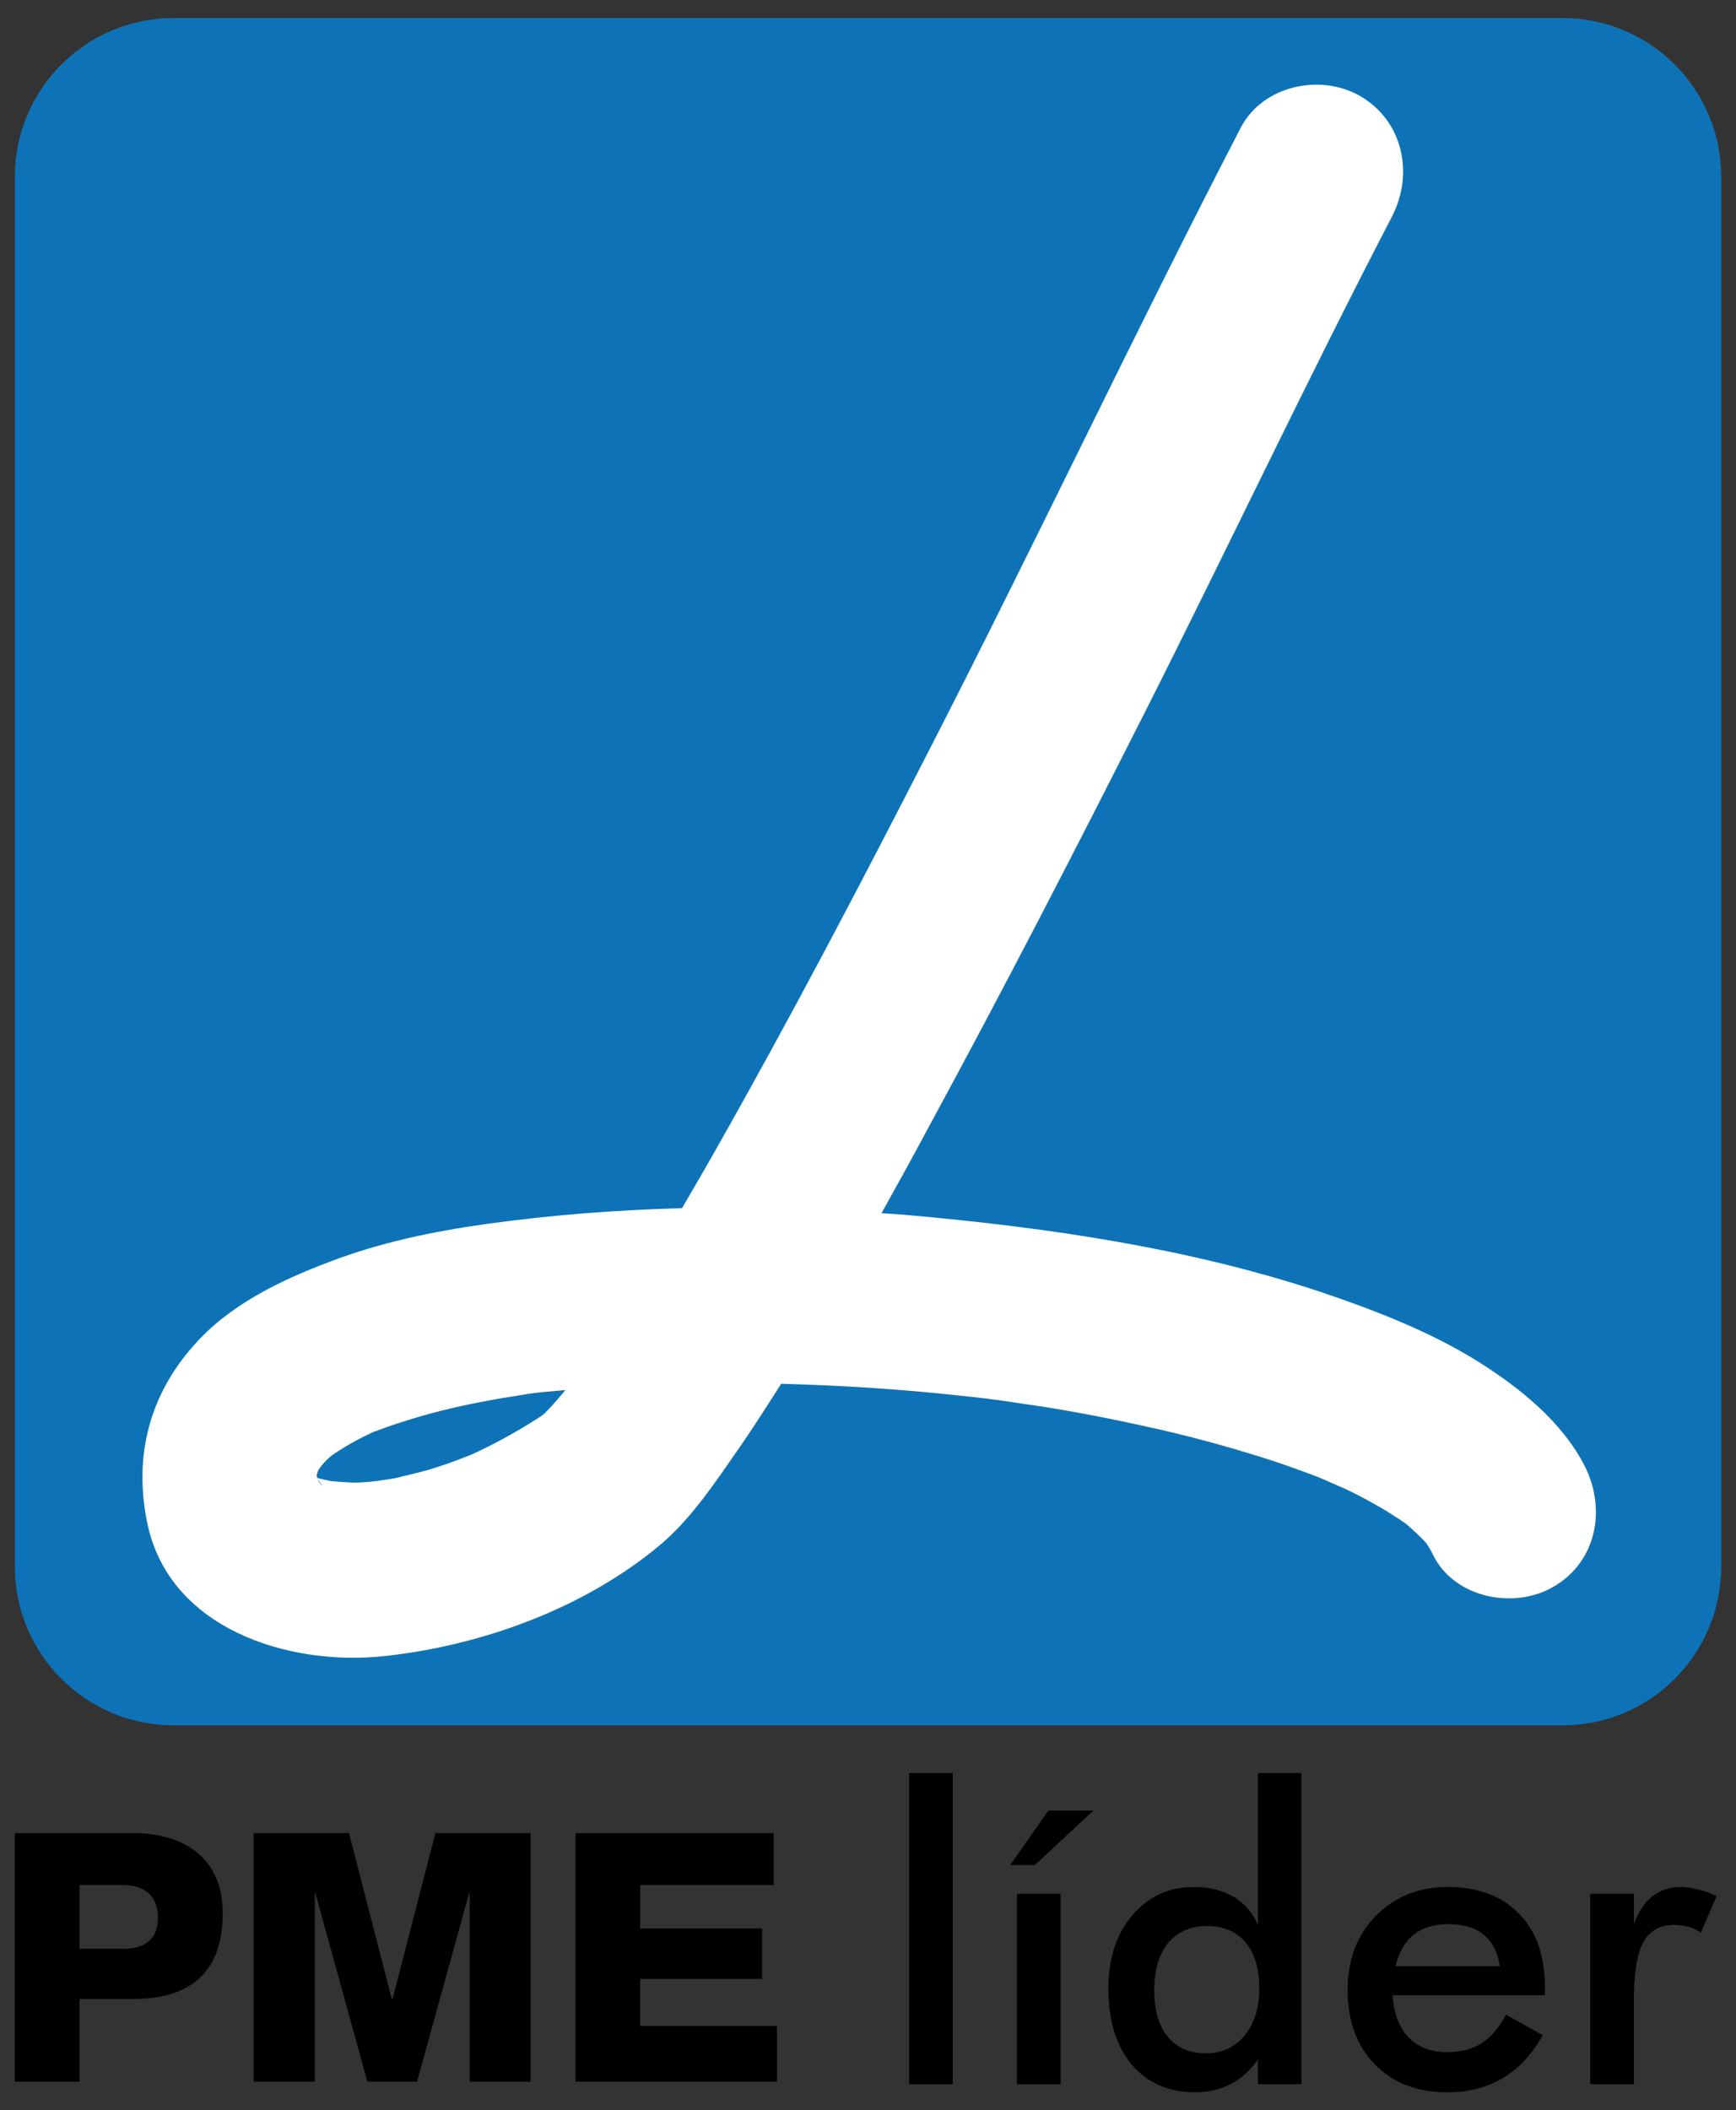
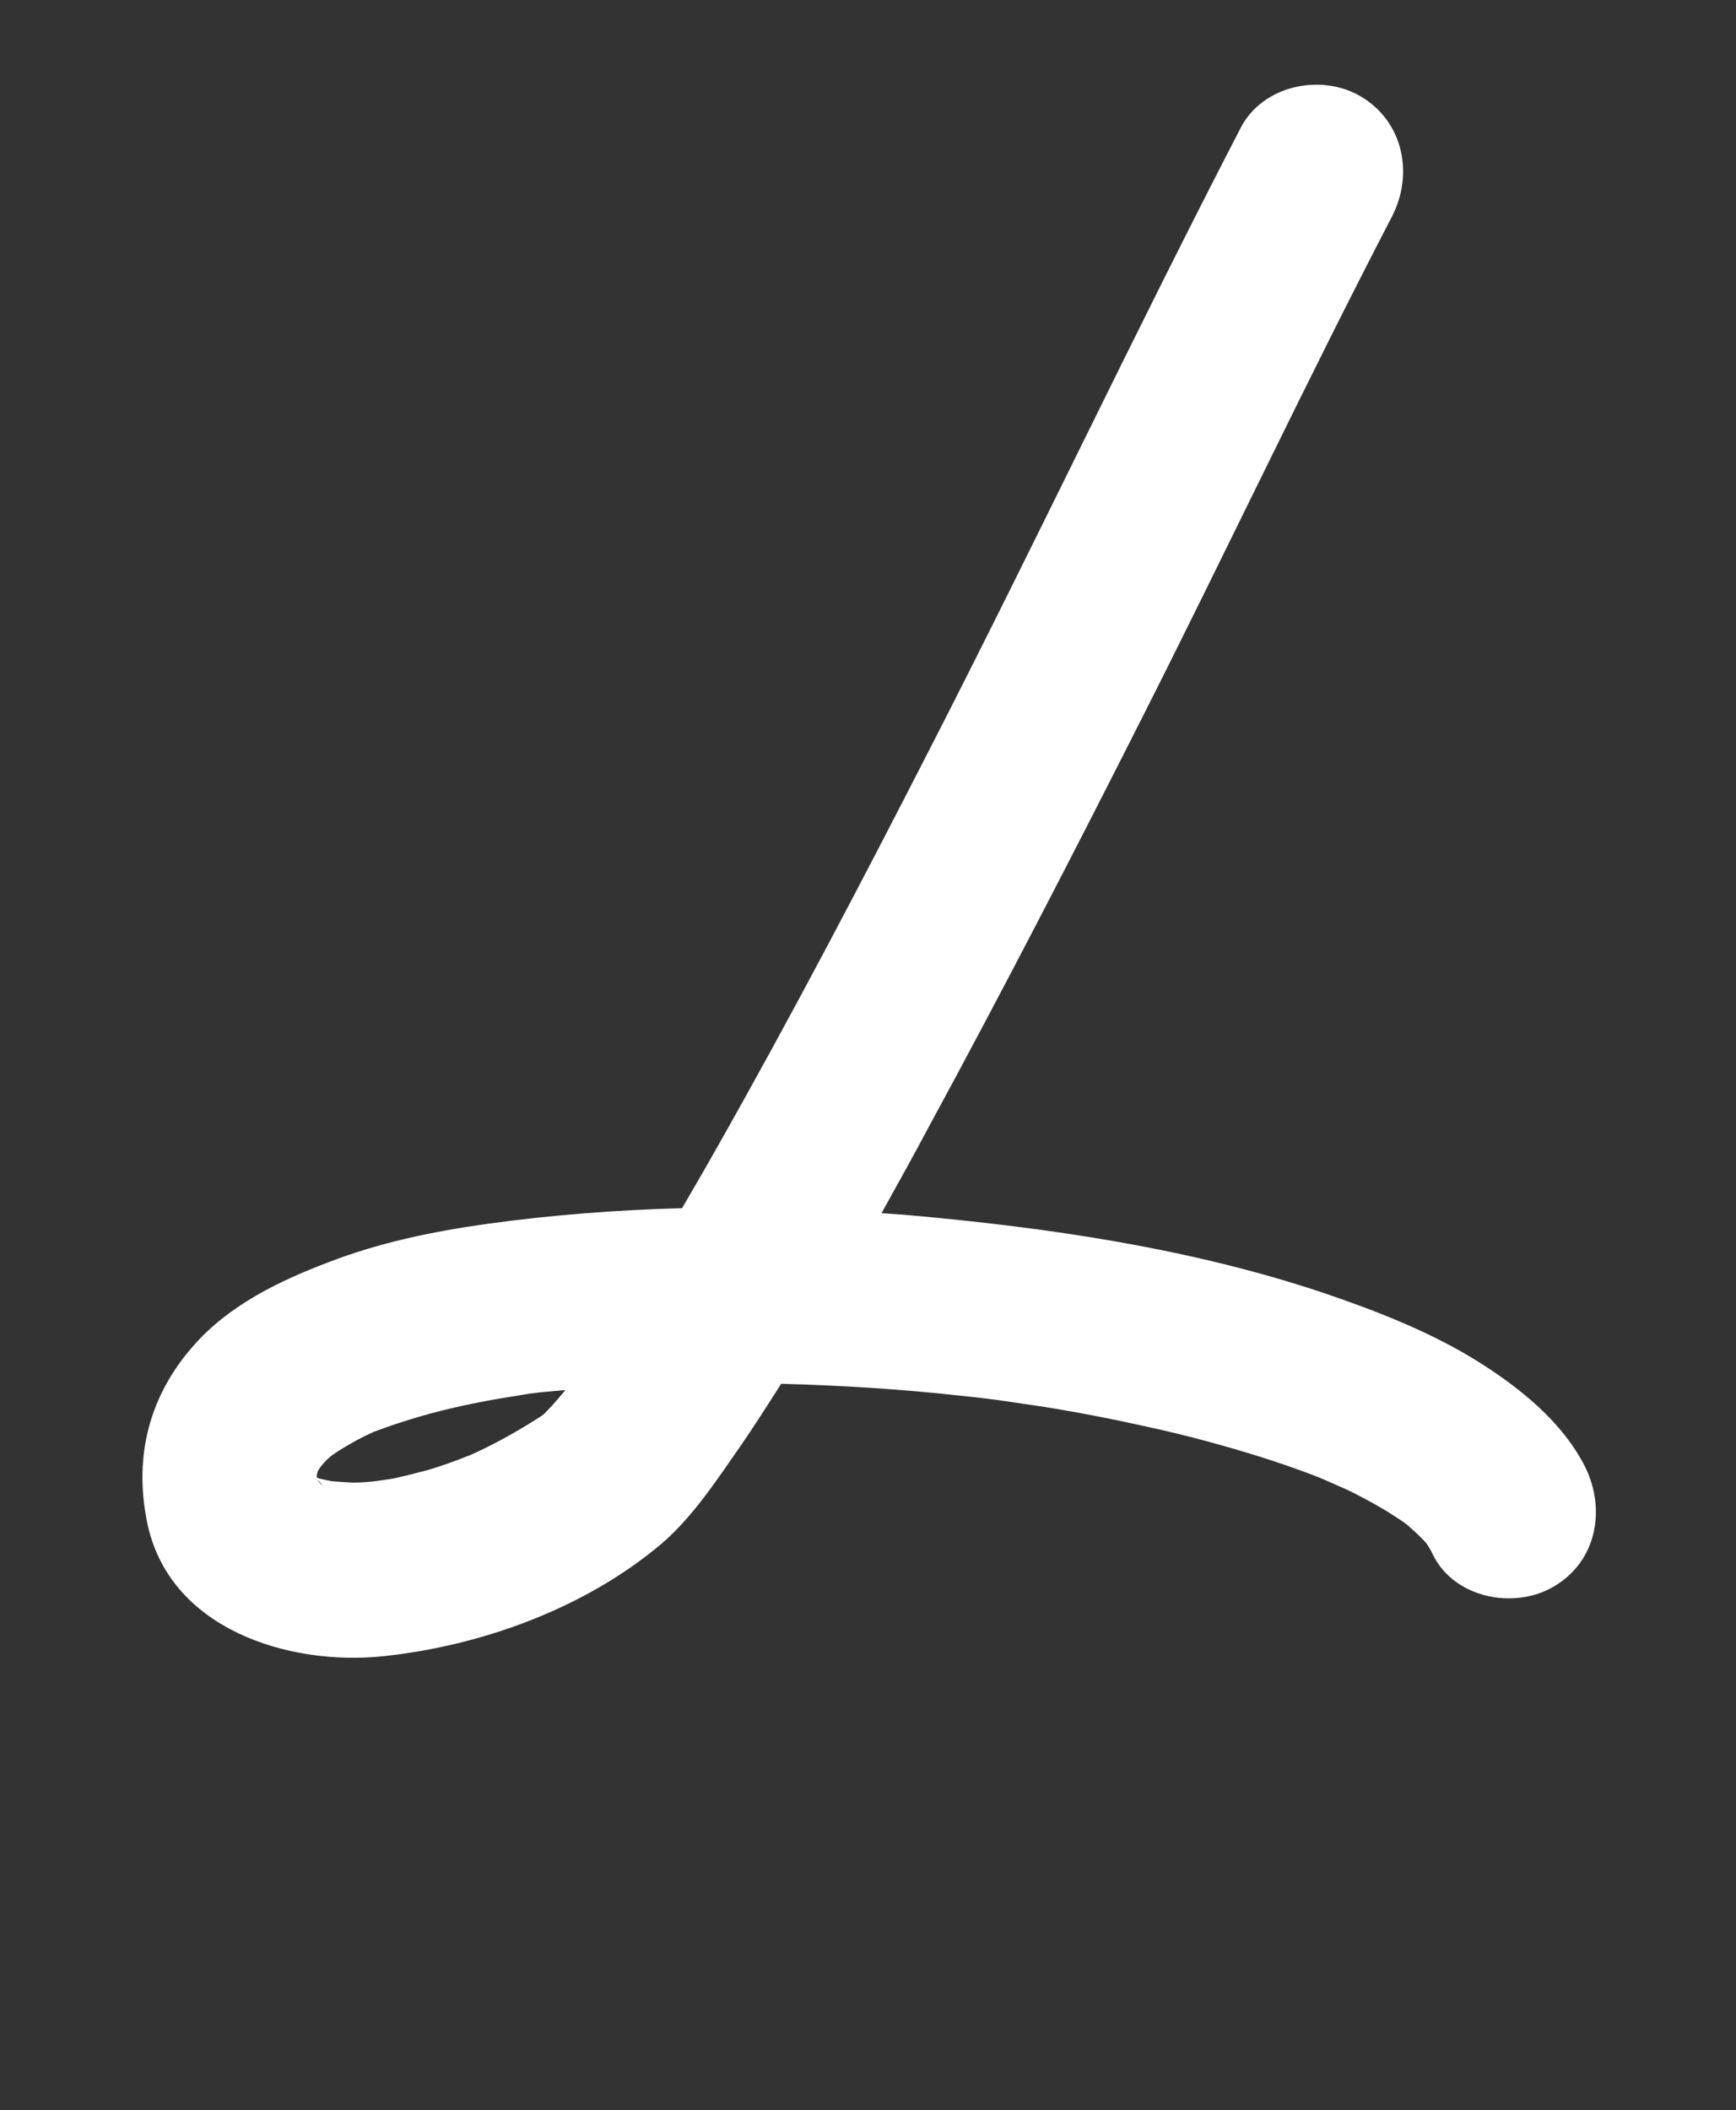
<svg xmlns="http://www.w3.org/2000/svg" version="1.1" id="Artes" x="0px" y="0px" width="99.693px" height="121.124px" viewBox="0 0 99.693 121.124" enable-background="new 0 0 99.693 121.124" xml:space="preserve">
  <rect x="0" y="0" width="99.693" height="121.124" fill="#333333" stroke="none" />
  <g>
-     <path d="M22.543,114.737h-0.045l-2.456-9.526h-5.475v14.273h3.512v-10.837h0.03l2.989,10.837h2.85l2.995-10.837h0.031v10.837h3.497   v-14.273h-5.466L22.543,114.737 M36.766,113.58h7.003v-2.892h-7.003v-2.494h7.66v-2.983H33.053v14.273h11.566v-3.198h-7.854V113.58   z M7.07,111.855H4.568v-3.661H7.07c1.133,0,2,0.546,2,1.878C9.07,111.374,8.239,111.855,7.07,111.855z M7.64,105.211H0.852v14.273   h3.716v-4.747H7.64c3.132,0,5.152-1.394,5.152-4.92C12.792,106.433,10.3,105.211,7.64,105.211z M58.01,107.049h1.416l3.362-3.128   h-2.584L58.01,107.049z M80.139,112.853c0.206-0.811,0.533-1.405,1.057-1.816c0.491-0.39,1.157-0.596,1.973-0.596   c0.867,0,1.554,0.206,2.045,0.616c0.503,0.421,0.805,1.005,0.913,1.796H80.139z M83.122,108.308c-1.671,0-3.045,0.564-4.131,1.673   c-1.062,1.098-1.601,2.501-1.601,4.223c0,1.776,0.513,3.201,1.549,4.269c1.036,1.074,2.436,1.618,4.183,1.618   c1.226,0,2.287-0.286,3.189-0.82c0.902-0.543,1.682-1.354,2.275-2.461l-2.101-1.179c-0.395,0.759-0.872,1.302-1.405,1.651   c-0.542,0.338-1.208,0.503-2.02,0.503c-0.907,0-1.625-0.288-2.179-0.853c-0.537-0.574-0.845-1.375-0.907-2.409h8.746v-0.451   c0-1.826-0.502-3.239-1.491-4.235C86.26,108.832,84.886,108.308,83.122,108.308z M97.558,108.464   c-0.326-0.095-0.686-0.156-1.041-0.156c-0.645,0-1.185,0.187-1.624,0.534c-0.441,0.34-0.81,0.883-1.065,1.599v-1.743h-2.507v10.932   h2.507v-4.8c0-1.568,0.178-2.674,0.543-3.352c0.352-0.656,0.953-0.994,1.774-0.994c0.292,0,0.584,0.04,0.83,0.111   c0.257,0.072,0.497,0.186,0.699,0.34l0.902-2.103C98.246,108.669,97.908,108.544,97.558,108.464z M71.463,116.842   c-0.553,0.666-1.282,1.013-2.193,1.013c-0.953,0-1.671-0.307-2.194-0.933c-0.539-0.636-0.79-1.538-0.79-2.695   c0-1.159,0.267-2.052,0.8-2.709c0.543-0.635,1.287-0.973,2.225-0.973c0.945,0,1.682,0.316,2.216,0.933   c0.522,0.636,0.788,1.507,0.788,2.655C72.314,115.25,72.027,116.164,71.463,116.842z M72.238,110.483   c-0.303-0.697-0.753-1.22-1.39-1.611c-0.626-0.368-1.389-0.564-2.276-0.564c-1.472,0-2.646,0.555-3.542,1.621   c-0.928,1.067-1.379,2.481-1.379,4.225c0,1.836,0.451,3.281,1.332,4.337c0.902,1.056,2.103,1.6,3.661,1.6   c0.759,0,1.445-0.173,2.029-0.471c0.596-0.309,1.119-0.779,1.564-1.405v1.415h2.497v-17.861h-2.497V110.483z M52.207,119.629h2.507   v-17.861h-2.507V119.629z M58.4,119.629h2.508v-10.932H58.4V119.629z" />
-     <path fill="#0E73B6" d="M98.842,89.913c0,5.035-4.078,9.116-9.106,9.116H9.967c-5.025,0-9.116-4.081-9.116-9.116V10.149   c0-5.034,4.091-9.115,9.116-9.115h79.769c5.028,0,9.106,4.081,9.106,9.115V89.913" />
    <path fill="#FFFFFF" d="M91.027,84.192c-1.291-2.563-3.721-4.512-6.095-6.01c-2.795-1.752-5.972-2.974-9.091-4.029   c-7.572-2.513-15.637-3.689-23.562-4.398c-0.549-0.052-1.103-0.082-1.657-0.122c0.927-1.661,1.851-3.333,2.743-5.005   c4.256-7.833,8.347-15.76,12.366-23.716c4.789-9.475,9.32-19.083,14.212-28.495c1.251-2.441,0.646-5.444-1.811-6.891   c-2.281-1.333-5.624-0.625-6.88,1.804c-6.115,11.802-11.796,23.851-17.867,35.673c-3.957,7.731-8.001,15.442-12.294,23.008   c-0.626,1.117-1.282,2.225-1.922,3.333c-3.758,0.104-7.521,0.39-11.274,0.913c-3.061,0.431-6.111,1.065-9.013,2.184   c-2.82,1.067-5.721,2.461-7.763,4.789c-2.552,2.882-3.434,6.347-2.676,10.119c1.231,6.144,8.112,8.286,13.576,7.712   c5.655-0.604,11.597-2.759,15.975-6.46c1.79-1.538,3.159-3.64,4.492-5.548c0.821-1.188,1.599-2.409,2.374-3.629   c3.445,0.093,6.911,0.308,10.33,0.688c0.477,0.05,0.974,0.102,1.467,0.163c0.113,0.02,0.39,0.052,0.636,0.081   c0.922,0.134,1.835,0.267,2.778,0.41c1.898,0.308,3.81,0.678,5.691,1.099c2.235,0.481,4.459,1.077,6.645,1.763   c0.994,0.309,1.979,0.656,2.962,1.026c0.216,0.081,0.426,0.163,0.636,0.256c0.267,0.113,0.892,0.39,1.149,0.503   c0.789,0.358,1.547,0.779,2.307,1.219c0.349,0.205,0.677,0.432,1.004,0.638c0.073,0.05,0.175,0.121,0.288,0.203   c0.399,0.34,0.79,0.699,1.147,1.089c0.16,0.234,0.3,0.47,0.411,0.716c1.23,2.451,4.645,3.118,6.901,1.795   C91.689,89.637,92.242,86.644,91.027,84.192z M17.893,84.704c0.036,0,0.036,0.01,0.046,0.021   C17.672,84.612,17.447,84.499,17.893,84.704z M18.227,85.146c0,0.021,0.009,0.04,0.009,0.052   C18.298,85.557,18.258,85.392,18.227,85.146z M18.236,84.95c0.022,0.012,0.052,0.03,0.062,0.042   C18.688,85.453,18.432,85.238,18.236,84.95z M31.264,81.138c-0.046,0.04-0.083,0.06-0.127,0.102   c-1.057,0.697-2.159,1.323-3.297,1.887c-0.292,0.143-0.595,0.286-0.907,0.421c-0.032,0.01-0.051,0.01-0.093,0.03   c-0.697,0.286-1.445,0.544-2.174,0.769c-0.634,0.175-1.26,0.328-1.875,0.472c-0.206,0.052-0.785,0.133-1.149,0.185   c-0.44,0.052-0.892,0.092-1.328,0.092c-0.25,0-0.907-0.052-1.266-0.08c-0.266-0.052-0.523-0.104-0.789-0.175   c-0.022-0.021-0.031-0.03-0.063-0.042c0-0.062,0-0.123,0-0.185c0.033-0.062,0.033-0.123,0.063-0.185   c0.041-0.082,0.091-0.163,0.154-0.235c0.097-0.133,0.204-0.246,0.317-0.369c0.113-0.113,0.226-0.205,0.349-0.307   c0.462-0.319,0.954-0.607,1.445-0.874c0.267-0.142,0.534-0.276,0.807-0.399c0.014-0.01,0.061-0.019,0.075-0.04   c0.57-0.215,1.149-0.421,1.734-0.604c1.466-0.473,2.958-0.841,4.466-1.129c0.773-0.154,1.583-0.286,2.372-0.409   c0.104-0.021,0.248-0.04,0.36-0.062c0.4-0.052,0.82-0.104,1.22-0.134c0.302-0.031,0.595-0.053,0.913-0.081   c-0.148,0.185-0.317,0.368-0.4,0.471C31.812,80.563,31.545,80.85,31.264,81.138z" />
  </g>
</svg>